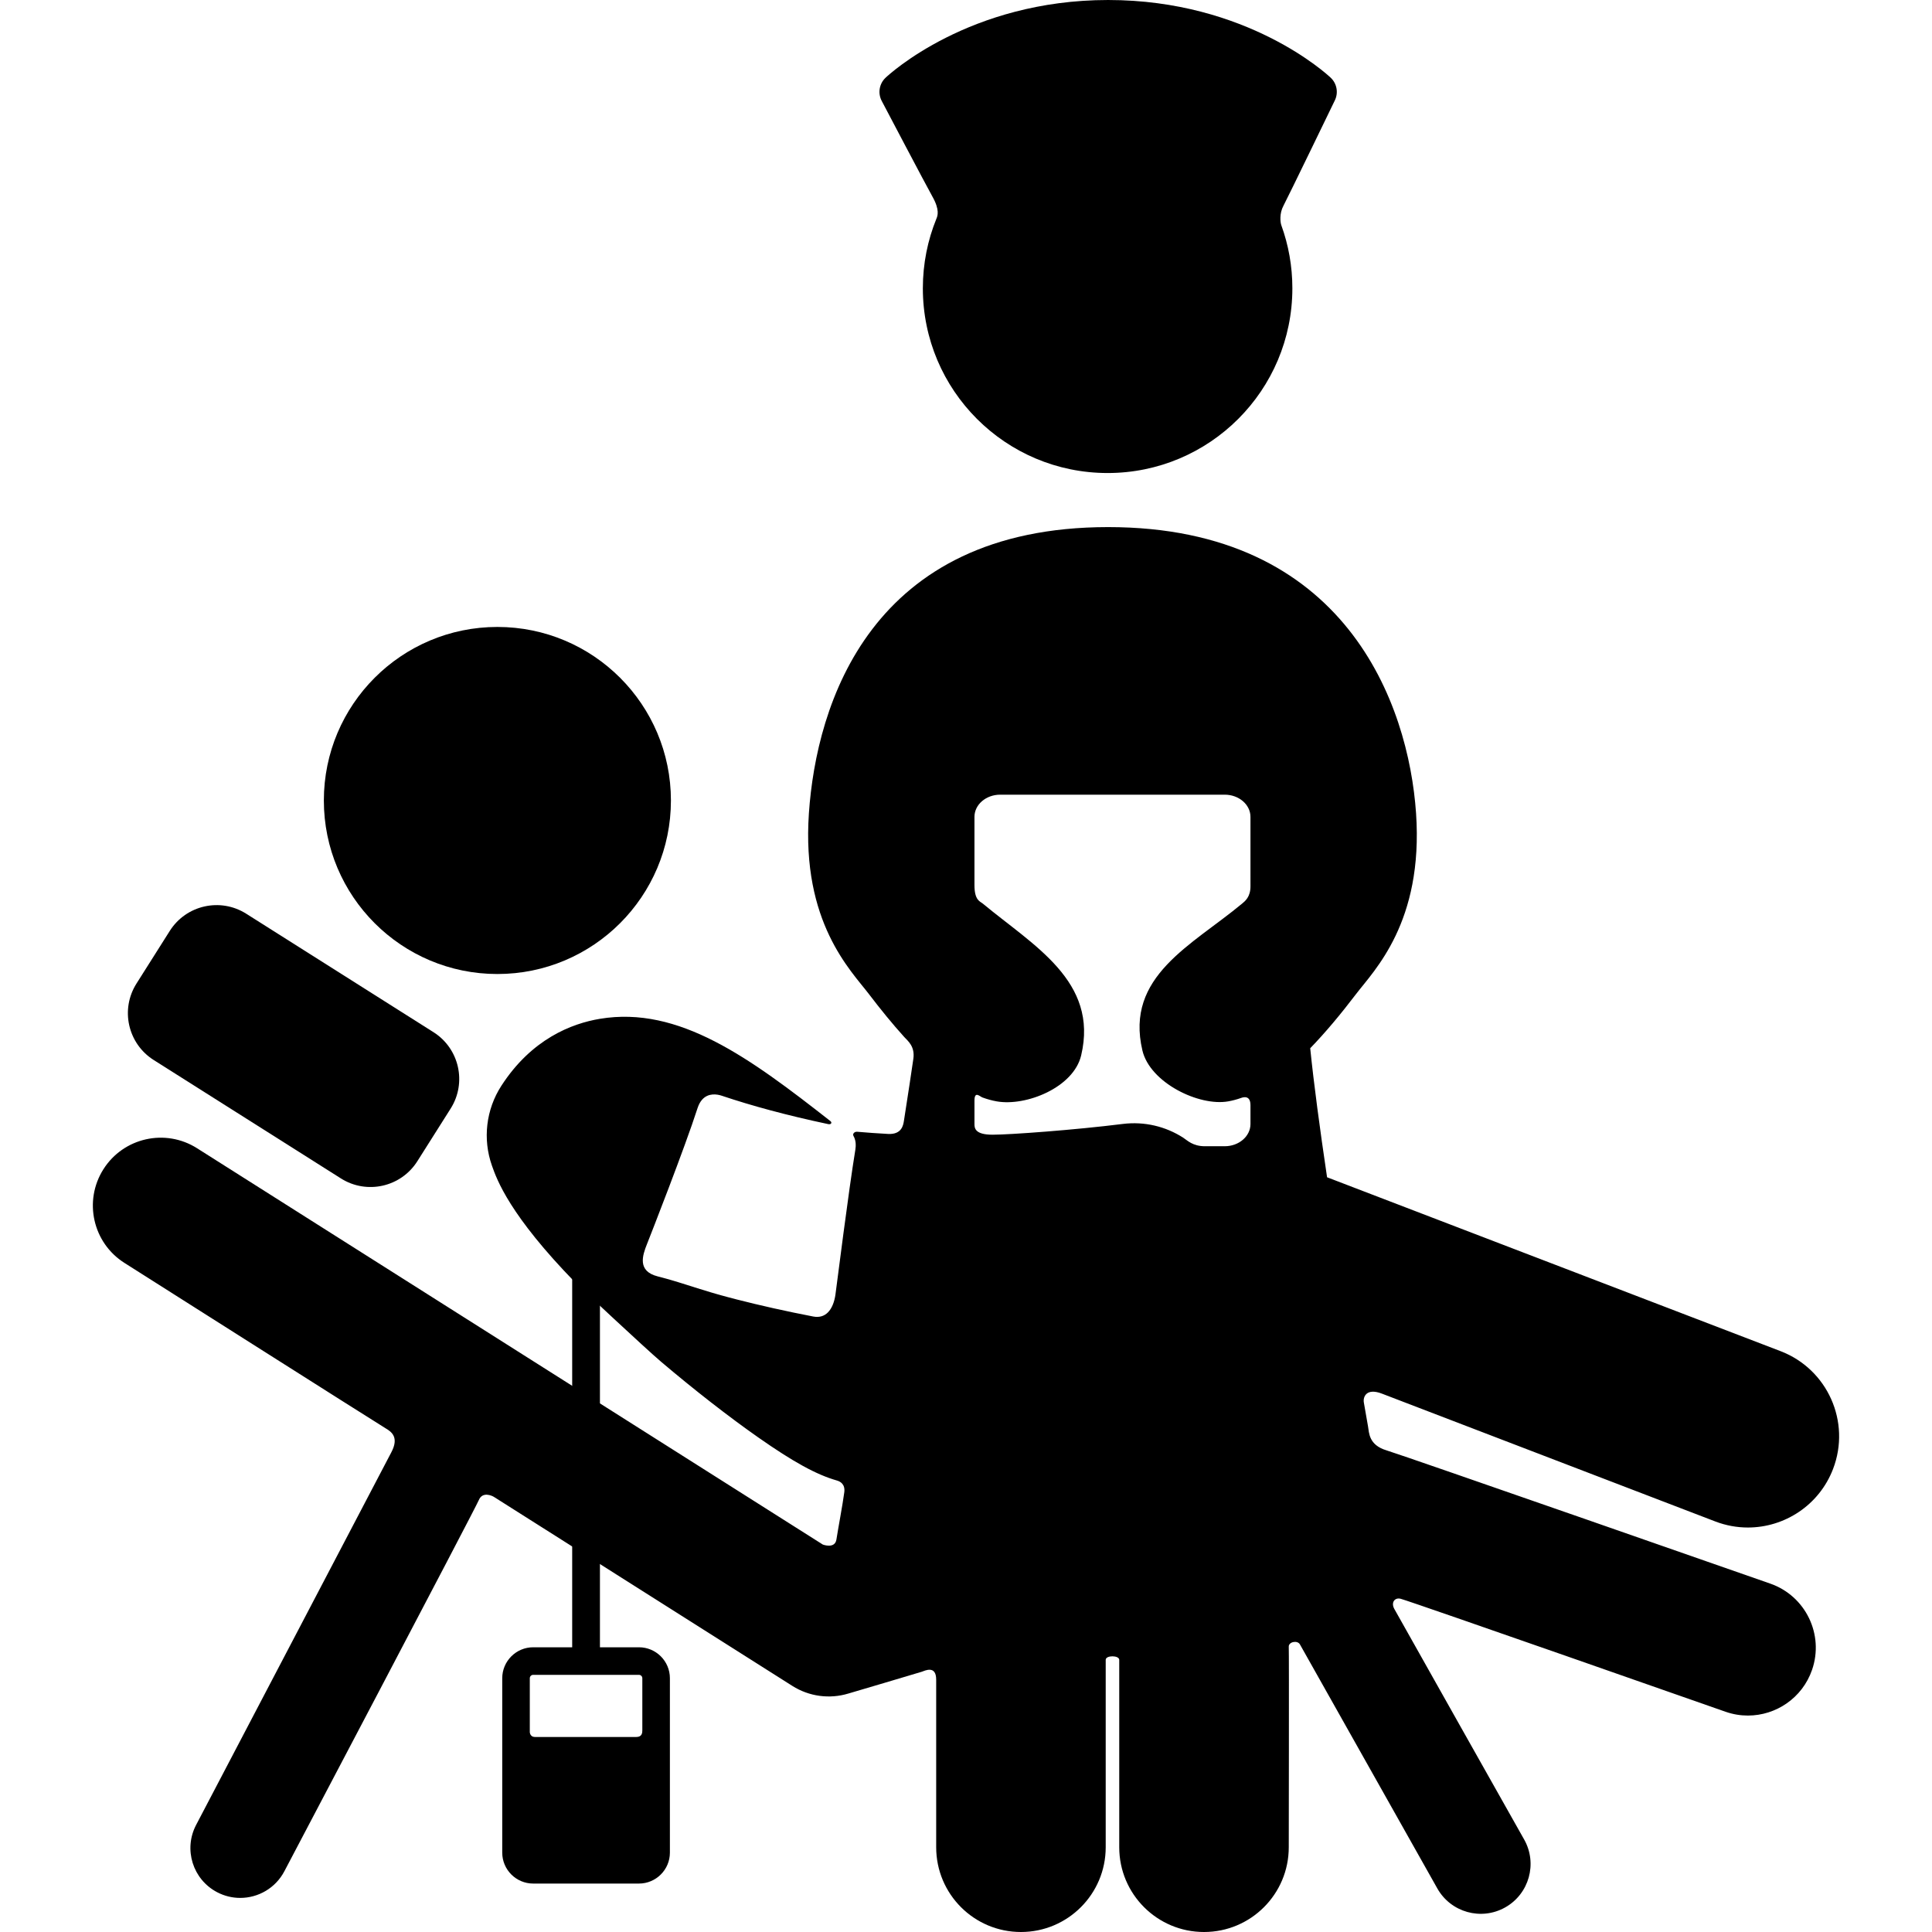
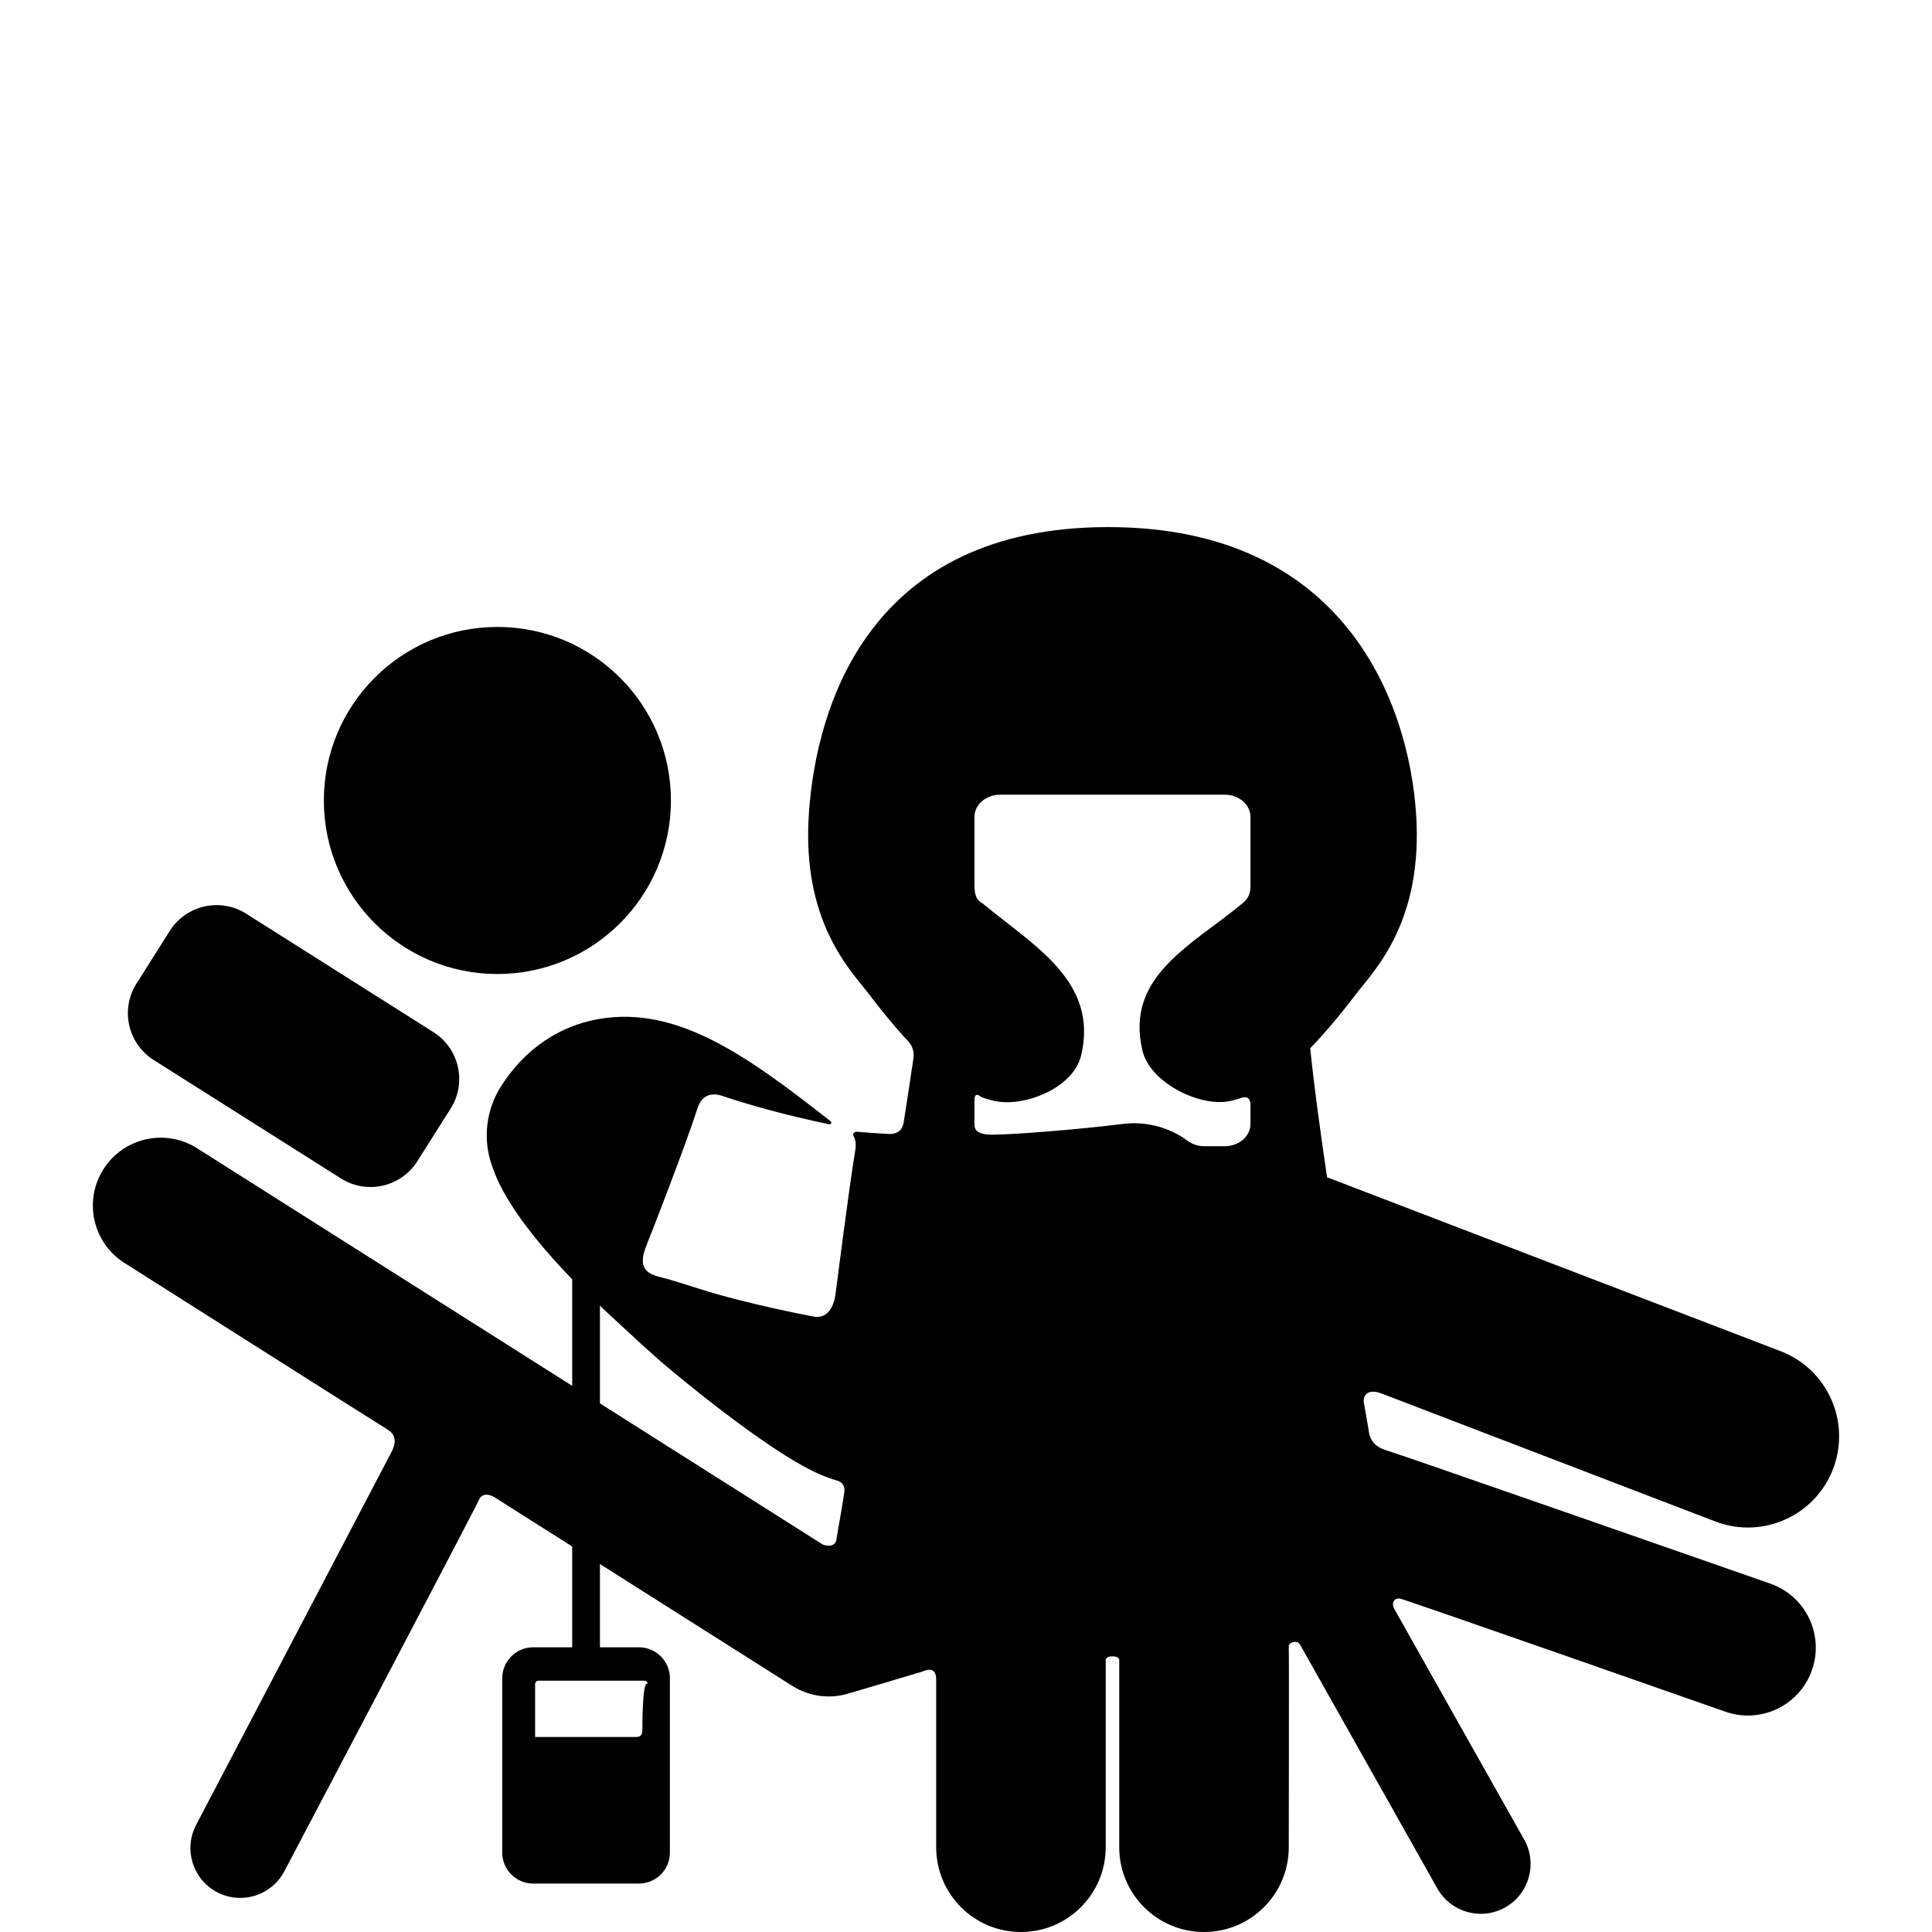
<svg xmlns="http://www.w3.org/2000/svg" fill="#000000" version="1.1" id="Capa_1" width="800px" height="800px" viewBox="0 0 487.2 487.199" xml:space="preserve">
  <g>
    <g id="icons_4_">
-       <path d="M236.143,55.143c-2.206,5.417-3.424,11.342-3.424,17.552c0,25.731,20.86,46.589,46.595,46.589    c25.723,0,46.587-20.858,46.587-46.589c0-5.579-0.983-10.929-2.781-15.887c-0.26-0.717-0.535-2.946,0.537-4.934    c0.992-1.84,12.956-26.562,12.956-26.562c0.938-1.923,0.52-4.233-1.034-5.704C334.734,18.807,314.48,0,279.445,0    s-55.289,18.807-56.134,19.608c-1.598,1.513-1.99,3.906-0.959,5.851c0,0,11.266,21.433,12.763,24.08    C237.064,52.987,236.418,54.463,236.143,55.143z" />
      <path d="M38.754,267.303l47.217,29.865c6.52,4.124,15.148,2.182,19.272-4.338l8.399-13.279c4.124-6.521,2.182-15.148-4.338-19.271    l-47.218-29.866c-6.52-4.125-15.148-2.183-19.272,4.337l-8.399,13.28C30.292,254.549,32.234,263.178,38.754,267.303z" />
      <circle cx="125.428" cy="201.86" r="43.761" />
      <path d="M348.476,351.434c3.916,1.5,84.071,32.236,84.071,32.236c2.708,1.037,5.491,1.529,8.229,1.529    c9.247,0,17.967-5.619,21.475-14.768c4.546-11.858-1.38-25.158-13.238-29.705l-114.361-43.85    c-1.821-12.246-3.333-23.533-4.251-32.537c3.855-3.976,7.725-8.625,11.58-13.688c4.501-5.91,16.998-18.067,15.112-45.568    s-17.709-72.165-77.646-72.165c-59.938,0-73.578,44.663-75.464,72.165c-1.885,27.501,10.612,39.658,15.113,45.568    c2.973,3.904,5.956,7.564,8.935,10.859c0.882,0.976,2.743,2.336,2.291,5.5c-0.452,3.166-1.286,8.645-2.371,15.607    c-0.175,1.128-0.554,3.52-4.015,3.331c-2.715-0.147-5.309-0.333-7.782-0.55c-0.68-0.061-1.221,0.535-0.934,1.035    c0.2,0.349,0.358,0.744,0.458,1.195c-0.001,0-0.002,0-0.003-0.002c0.013,0.059,0.02,0.124,0.031,0.186    c0.021,0.121,0.043,0.242,0.056,0.371c0.01,0.093,0.014,0.191,0.019,0.289c0.007,0.138,0.01,0.279,0.006,0.426    c-0.001,0.086-0.003,0.171-0.008,0.26c-0.015,0.244-0.038,0.494-0.082,0.761c-1.7,10.369-4.657,33.89-5.011,36.472    c-0.03,0.219-0.066,0.436-0.106,0.649c-0.011,0.058-0.024,0.112-0.036,0.167c-0.032,0.16-0.066,0.319-0.105,0.475    c-0.013,0.057-0.03,0.11-0.044,0.166c-0.041,0.156-0.084,0.311-0.132,0.461c-0.015,0.047-0.032,0.094-0.047,0.142    c-0.052,0.157-0.108,0.313-0.168,0.464c-0.014,0.037-0.03,0.073-0.045,0.109c-0.066,0.16-0.135,0.314-0.209,0.466    c-0.013,0.026-0.026,0.054-0.041,0.08c-0.08,0.157-0.166,0.312-0.256,0.456c-0.011,0.019-0.022,0.035-0.033,0.054    c-0.097,0.153-0.2,0.302-0.308,0.44c-0.007,0.009-0.014,0.019-0.021,0.027c-0.116,0.146-0.238,0.286-0.368,0.416    c-0.891,0.887-2.102,1.334-3.706,1.022c-6.878-1.327-13.315-2.775-19.32-4.31c-0.863-0.22-1.678-0.435-2.452-0.643    c-0.452-0.122-0.889-0.242-1.313-0.359c-0.038-0.011-0.077-0.021-0.114-0.031c-0.416-0.117-0.82-0.23-1.212-0.344    c-0.038-0.011-0.076-0.021-0.114-0.033c-0.394-0.112-0.778-0.225-1.151-0.334c-0.023-0.008-0.047-0.015-0.071-0.021    c-2.448-0.725-4.475-1.381-6.459-2.009c-0.233-0.073-0.465-0.146-0.697-0.22c-0.074-0.022-0.148-0.045-0.222-0.068    c-0.248-0.077-0.495-0.155-0.744-0.23c-0.049-0.016-0.098-0.031-0.147-0.047c-0.277-0.084-0.556-0.168-0.837-0.252    c-0.056-0.018-0.112-0.035-0.168-0.052c-0.281-0.084-0.564-0.167-0.851-0.251c-0.059-0.018-0.118-0.034-0.178-0.051    c-0.29-0.084-0.584-0.167-0.883-0.252c-0.054-0.014-0.109-0.029-0.163-0.045c-0.311-0.086-0.625-0.172-0.947-0.258    c-0.039-0.011-0.078-0.021-0.116-0.031c-0.343-0.092-0.692-0.184-1.052-0.275c-5.197-1.326-3.839-5.281-2.686-8.173    c0.894-2.246,9.543-24.31,12.748-34.281c0.076-0.237,0.16-0.457,0.249-0.663c0.054-0.125,0.111-0.236,0.169-0.35    c0.034-0.069,0.067-0.141,0.104-0.207c0.081-0.145,0.165-0.28,0.251-0.408c0.013-0.02,0.025-0.039,0.038-0.057    c0.1-0.143,0.202-0.274,0.308-0.396c1.561-1.795,3.809-1.414,4.976-1.023c7.607,2.554,16.399,4.945,26.85,7.16    c0.718,0.151,1.056-0.365,0.532-0.775c-20.326-15.93-38.192-29.104-58.12-25.777c-7.112,1.186-17.195,5.075-24.834,16.877    c-3.877,5.988-4.754,13.438-2.376,20.164c1.243,3.514,4.397,12.424,21.112,29.559c0.817,0.839,17.568,16.507,21.487,19.834    c8.401,7.13,17.138,13.933,24.599,19.156c8.697,6.086,14.566,9.354,19.798,10.838c0.762,0.217,2.123,0.871,1.852,2.961    c-0.389,2.998-1.609,9.439-1.981,11.9c-0.373,2.459-3.43,1.287-3.43,1.287L49.688,289.555c-7.984-5.058-18.556-2.684-23.613,5.301    c-5.056,7.984-2.683,18.556,5.301,23.613c0,0,64.302,40.799,65.86,41.709c1.558,0.912,3.412,2.303,1.456,6.037    c-1.956,3.733-49.239,93.988-49.239,93.988c-3.221,6.148-0.848,13.742,5.3,16.963c1.862,0.975,3.855,1.438,5.821,1.438    c4.524,0,8.896-2.451,11.143-6.738c0,0,48.118-91.378,49.028-93.586s3.29-1.131,3.821-0.793    c0.344,0.218,75.251,47.66,75.251,47.66c4.205,2.662,9.362,3.363,14.125,1.916c0,0,17.829-5.258,18.571-5.514    c0.742-0.256,3.567-1.689,3.567,2.018s0,42.26,0,42.26c0,11.805,9.56,21.373,21.368,21.373c0,0,0,0,0.012,0    c11.798,0,21.369-9.568,21.369-21.373c0,0,0-46.057,0-47.26s3.412-1.164,3.412,0c0,1.166,0,47.26,0,47.26    c0,11.805,9.572,21.373,21.37,21.373c0.012,0,0.012,0,0.012,0c11.81,0,21.368-9.568,21.368-21.373c0,0,0.089-49.26,0-50.533    c-0.089-1.275,2.186-1.74,2.816-0.619c0.631,1.119,34.645,61.535,34.645,61.535c3.405,6.049,11.068,8.191,17.116,4.787    c6.048-3.406,8.189-11.068,4.786-17.117c0,0-31.845-56.486-32.752-58.162c-0.908-1.674,0.177-2.938,1.612-2.547    c3.048,0.826,81.951,28.498,81.951,28.498c1.858,0.645,3.752,0.949,5.614,0.949c7.084,0,13.71-4.434,16.165-11.504    c3.1-8.928-1.625-18.678-10.552-21.777c0,0-92.277-32.244-96.768-33.6c-4.49-1.354-4.37-4.458-4.651-6.062    c-0.346-1.97-0.695-3.975-1.05-6.007C343.68,352.262,344.562,349.932,348.476,351.434z M315.336,223.539    c0,2.626-1.355,3.698-2.062,4.287c-12.685,10.57-29.632,18.311-25.186,37.083c1.922,8.119,14.261,14.133,21.633,12.827    c1.103-0.195,2.209-0.493,3.321-0.887c0.763-0.269,2.294-0.51,2.294,1.858s0,4.742,0,4.742c0,3.092-2.91,5.601-6.499,5.601    c0,0-1.907,0-4.995,0c-3.089,0-4.463-1.507-5.462-2.149c-4.372-2.81-9.714-4.164-15.275-3.468    c-12.006,1.504-28.378,2.709-32.808,2.709c-4.429,0-4.562-1.668-4.562-2.691c0,0,0-3.301,0-5.875s1.345-1.07,2.016-0.822    c1.206,0.44,2.406,0.772,3.6,0.983c7.372,1.306,19.368-3.474,21.291-11.591c4.438-18.738-12.086-27.709-24.771-38.257    c-0.732-0.61-2.137-0.796-2.137-4.734c0-3.939,0-17.159,0-17.159c0-3.093,2.909-5.6,6.498-5.6h28.297h0.011h28.297    c3.589,0,6.499,2.507,6.499,5.6C315.336,205.994,315.336,220.914,315.336,223.539z" />
-       <path d="M161.128,415.4h-9.838v-93.885h-7V415.4h-9.838c-4.302,0-7.801,3.5-7.801,7.803v43.98c0,4.301,3.5,7.801,7.801,7.801    h26.676c4.302,0,7.802-3.5,7.802-7.801v-43.98C168.931,418.9,165.431,415.4,161.128,415.4z M161.979,436.338    c0,0.592-0.057,1.682-1.498,1.682c-2.112,0-24.265,0-25.539,0c-1.493,0-1.34-1.477-1.34-1.477v-13.34    c0-0.469,0.381-0.852,0.85-0.852h26.676c0.469,0,0.85,0.381,0.85,0.852C161.979,423.203,161.979,435.746,161.979,436.338z" />
+       <path d="M161.128,415.4h-9.838v-93.885h-7V415.4h-9.838c-4.302,0-7.801,3.5-7.801,7.803v43.98c0,4.301,3.5,7.801,7.801,7.801    h26.676c4.302,0,7.802-3.5,7.802-7.801v-43.98C168.931,418.9,165.431,415.4,161.128,415.4z M161.979,436.338    c0,0.592-0.057,1.682-1.498,1.682c-2.112,0-24.265,0-25.539,0v-13.34    c0-0.469,0.381-0.852,0.85-0.852h26.676c0.469,0,0.85,0.381,0.85,0.852C161.979,423.203,161.979,435.746,161.979,436.338z" />
    </g>
  </g>
</svg>